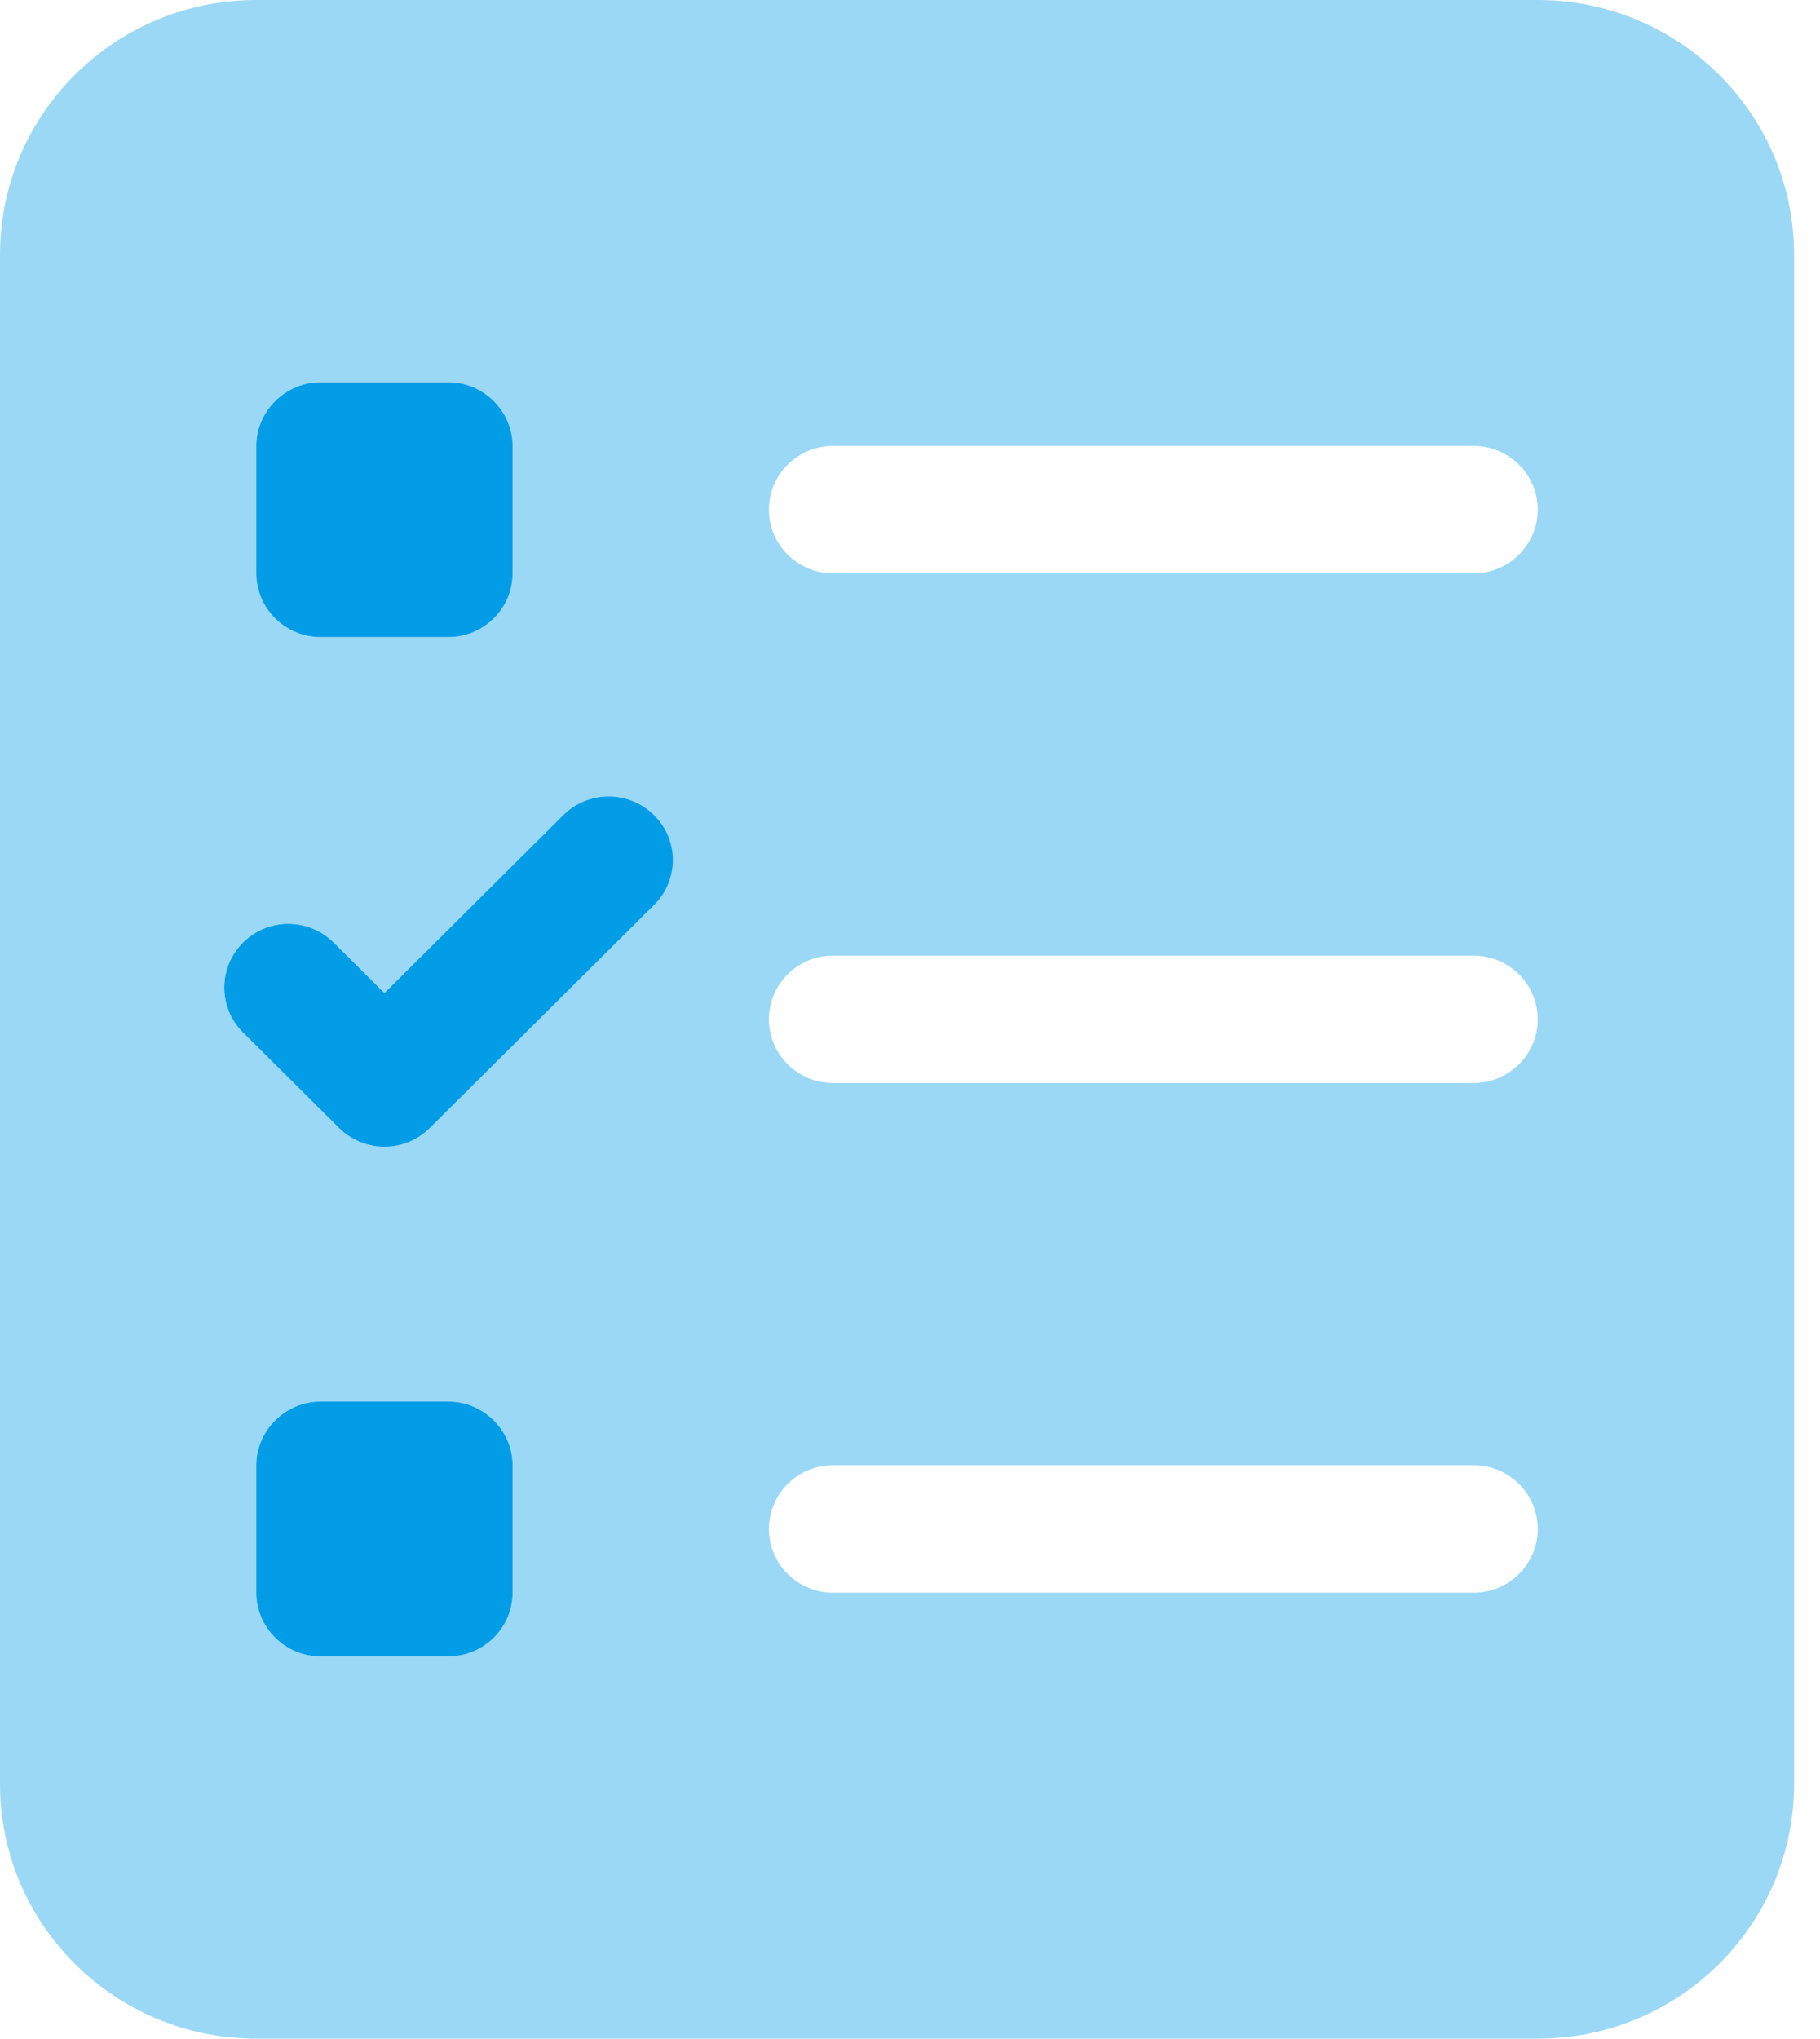
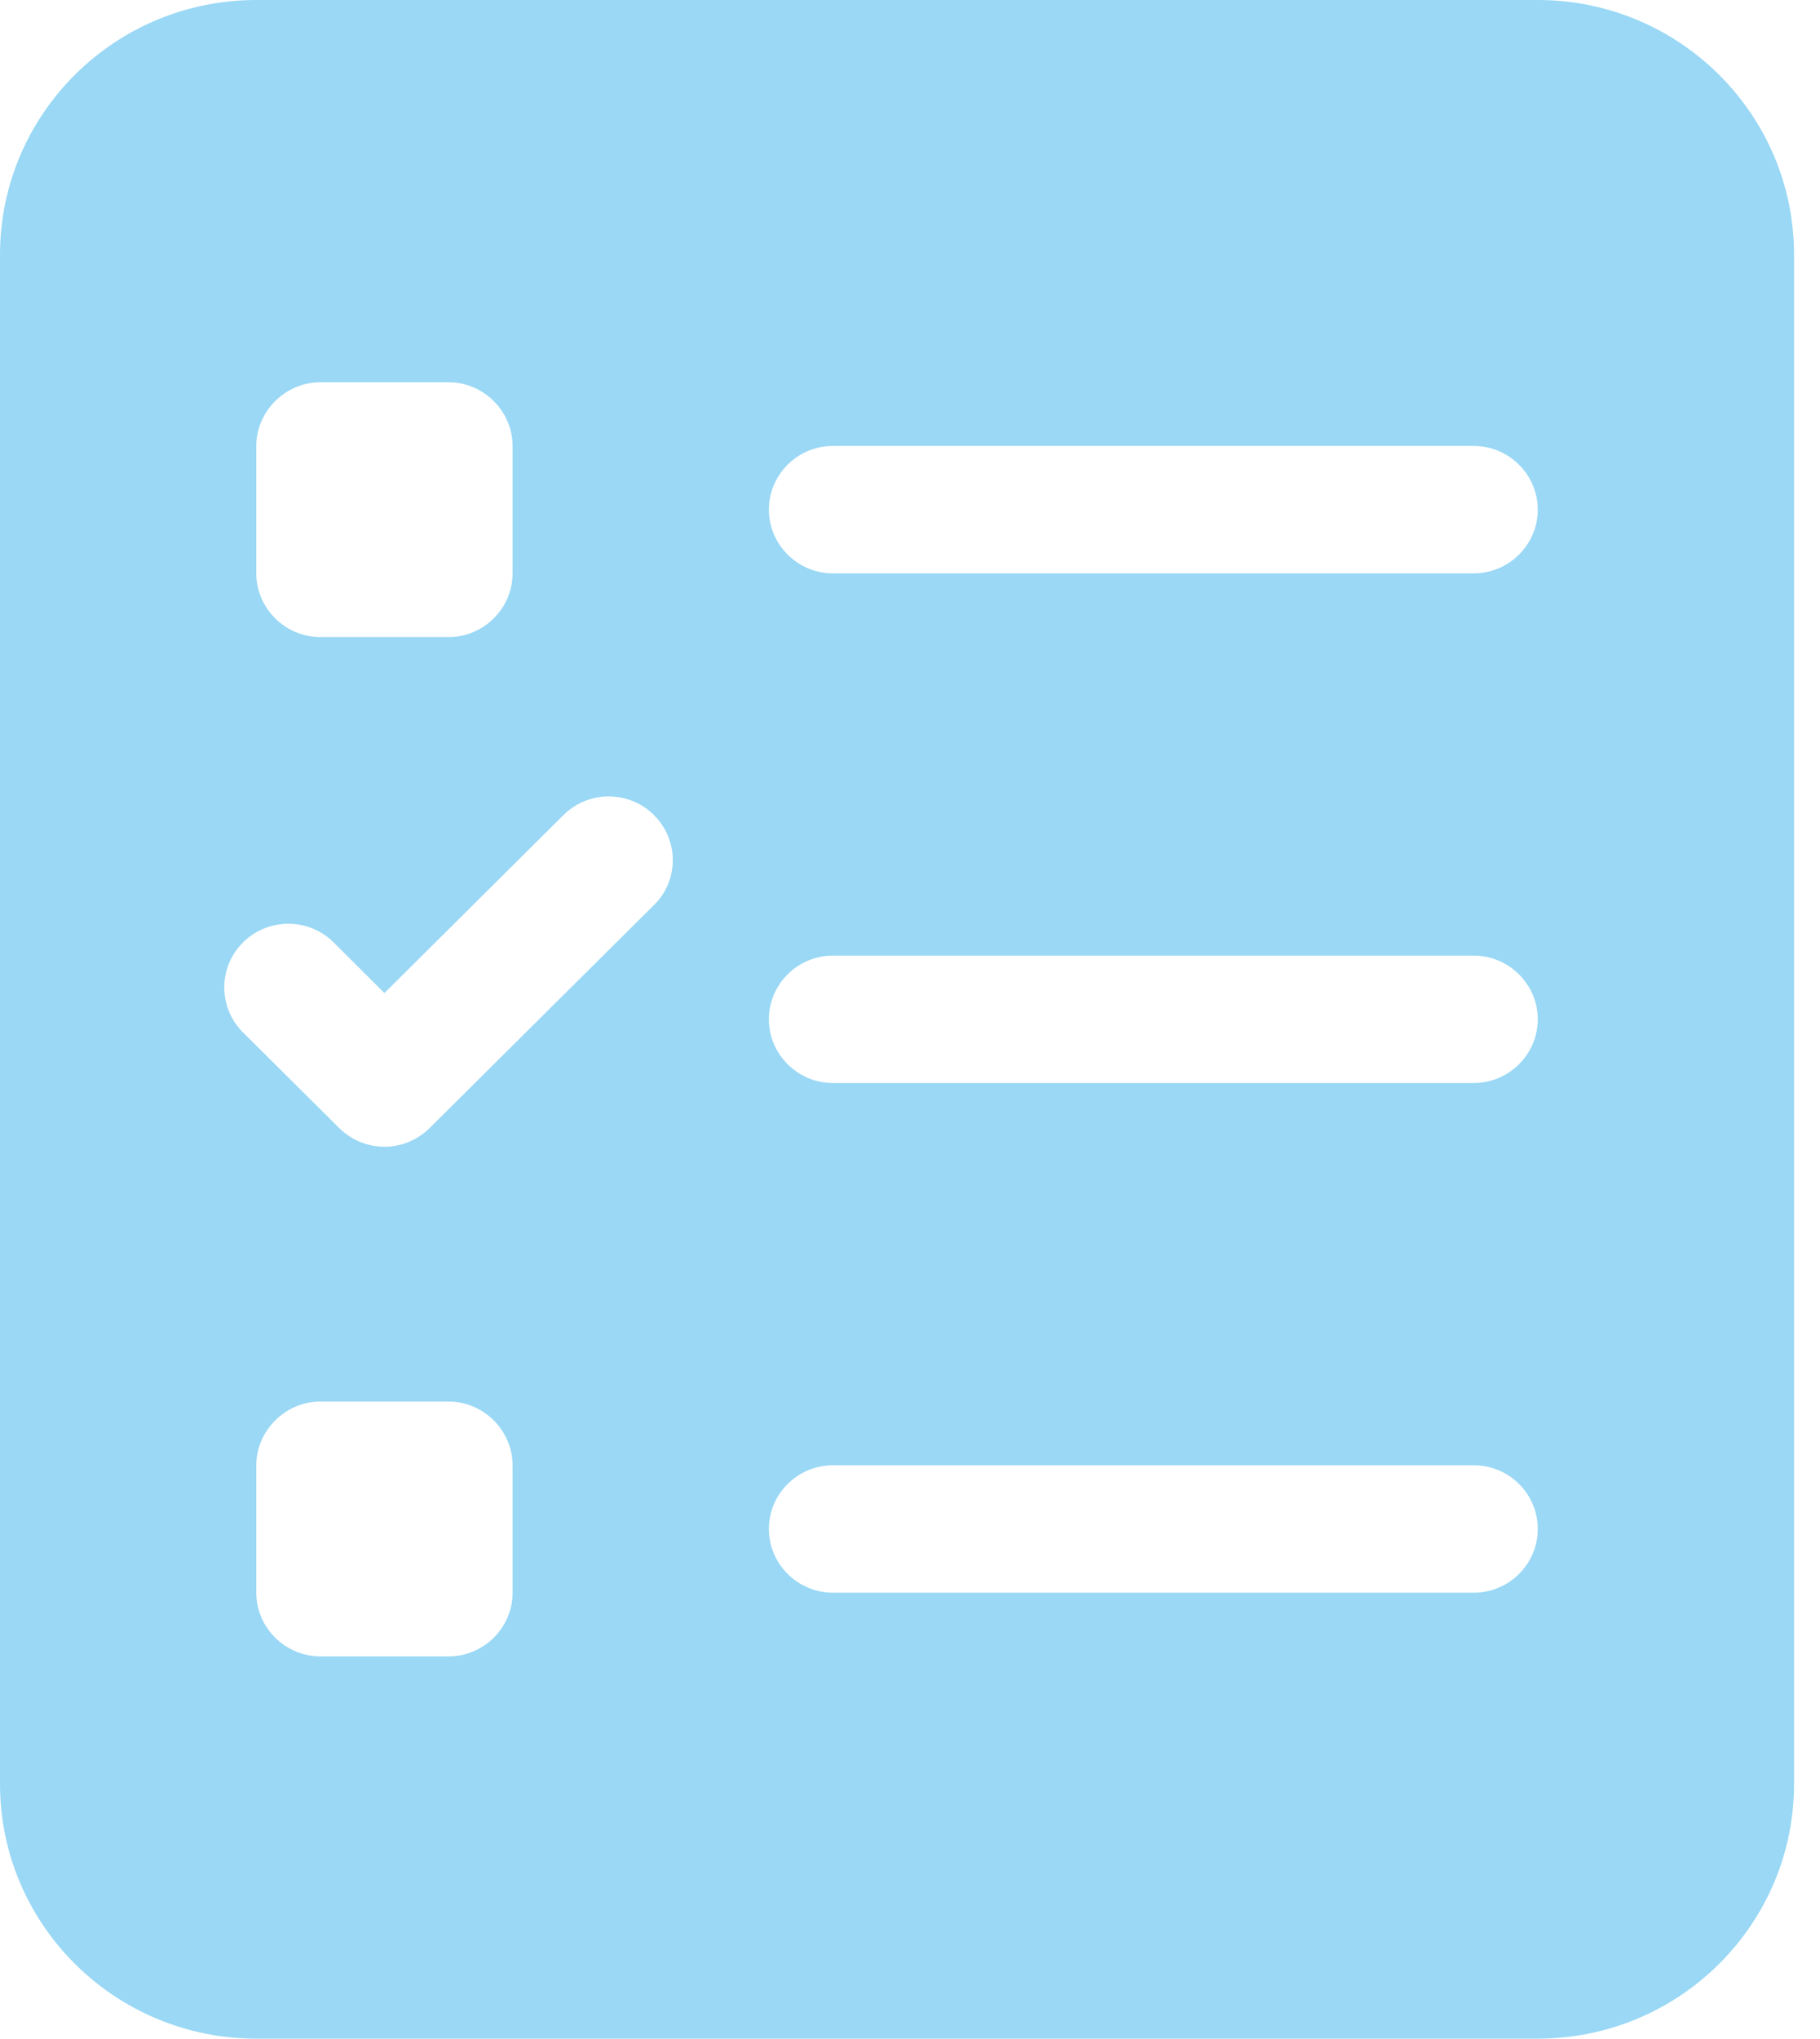
<svg xmlns="http://www.w3.org/2000/svg" width="67" height="75" viewBox="0 0 67 75" fill="none">
  <g clip-path="url(#clip0_66_6892)">
-     <path d="M11.794 23.438H16.511C17.808 23.438 18.87 22.383 18.87 21.094V16.406C18.87 15.132 17.808 14.062 16.511 14.062H11.794C10.504 14.062 9.435 15.132 9.435 16.406V21.094C9.435 22.383 10.504 23.438 11.794 23.438ZM16.511 51.562H11.794C10.504 51.562 9.435 52.632 9.435 53.906V58.594C9.435 59.883 10.504 60.938 11.794 60.938H16.511C17.808 60.938 18.87 59.883 18.87 58.594V53.906C18.87 52.632 17.808 51.562 16.511 51.562ZM24.074 29.985C23.152 29.07 21.659 29.07 20.739 29.985L14.152 36.533L12.282 34.673C11.36 33.757 9.867 33.757 8.947 34.673C8.027 35.588 8.026 37.072 8.947 37.986L12.485 41.502C12.945 41.953 13.55 42.188 14.152 42.188C14.755 42.188 15.36 41.959 15.82 41.501L24.075 33.298C25.003 32.388 25.003 30.894 24.074 29.985Z" fill="#039DE7" />
    <path opacity="0.4" d="M56.61 0H9.435C4.224 0 0 4.197 0 9.375V65.625C0 70.803 4.224 75 9.435 75H56.61C61.821 75 66.045 70.803 66.045 65.625V9.375C66.045 4.197 61.814 0 56.61 0ZM9.435 16.406C9.435 15.132 10.504 14.062 11.794 14.062H16.511C17.808 14.062 18.87 15.132 18.87 16.406V21.094C18.87 22.383 17.808 23.438 16.511 23.438H11.794C10.504 23.438 9.435 22.383 9.435 21.094V16.406ZM18.87 58.594C18.87 59.883 17.808 60.938 16.511 60.938H11.794C10.504 60.938 9.435 59.883 9.435 58.594V53.906C9.435 52.632 10.504 51.562 11.794 51.562H16.511C17.808 51.562 18.87 52.632 18.87 53.906V58.594ZM24.074 33.296L15.818 41.499C15.361 41.953 14.757 42.188 14.152 42.188C13.548 42.188 12.945 41.953 12.485 41.499L8.947 37.983C8.026 37.068 8.026 35.584 8.947 34.67C9.868 33.756 11.362 33.754 12.282 34.67L14.152 36.533L20.741 29.987C21.662 29.071 23.155 29.071 24.075 29.987C24.995 30.902 25.003 32.388 24.074 33.296ZM54.251 58.594H30.664C29.366 58.594 28.305 57.539 28.305 56.25C28.305 54.961 29.361 53.906 30.664 53.906H54.251C55.554 53.906 56.61 54.956 56.61 56.25C56.61 57.544 55.548 58.594 54.251 58.594ZM54.251 39.844H30.664C29.366 39.844 28.305 38.789 28.305 37.5C28.305 36.211 29.361 35.156 30.664 35.156H54.251C55.548 35.156 56.61 36.211 56.61 37.5C56.61 38.789 55.548 39.844 54.251 39.844ZM54.251 21.094H30.664C29.366 21.094 28.305 20.039 28.305 18.75C28.305 17.461 29.361 16.406 30.664 16.406H54.251C55.548 16.406 56.61 17.461 56.61 18.75C56.61 20.039 55.548 21.094 54.251 21.094Z" fill="#039DE7" />
  </g>
  <defs>
    <clipPath id="clip0_66_6892">
      <rect width="66.045" height="75" fill="white" />
    </clipPath>
  </defs>
</svg>